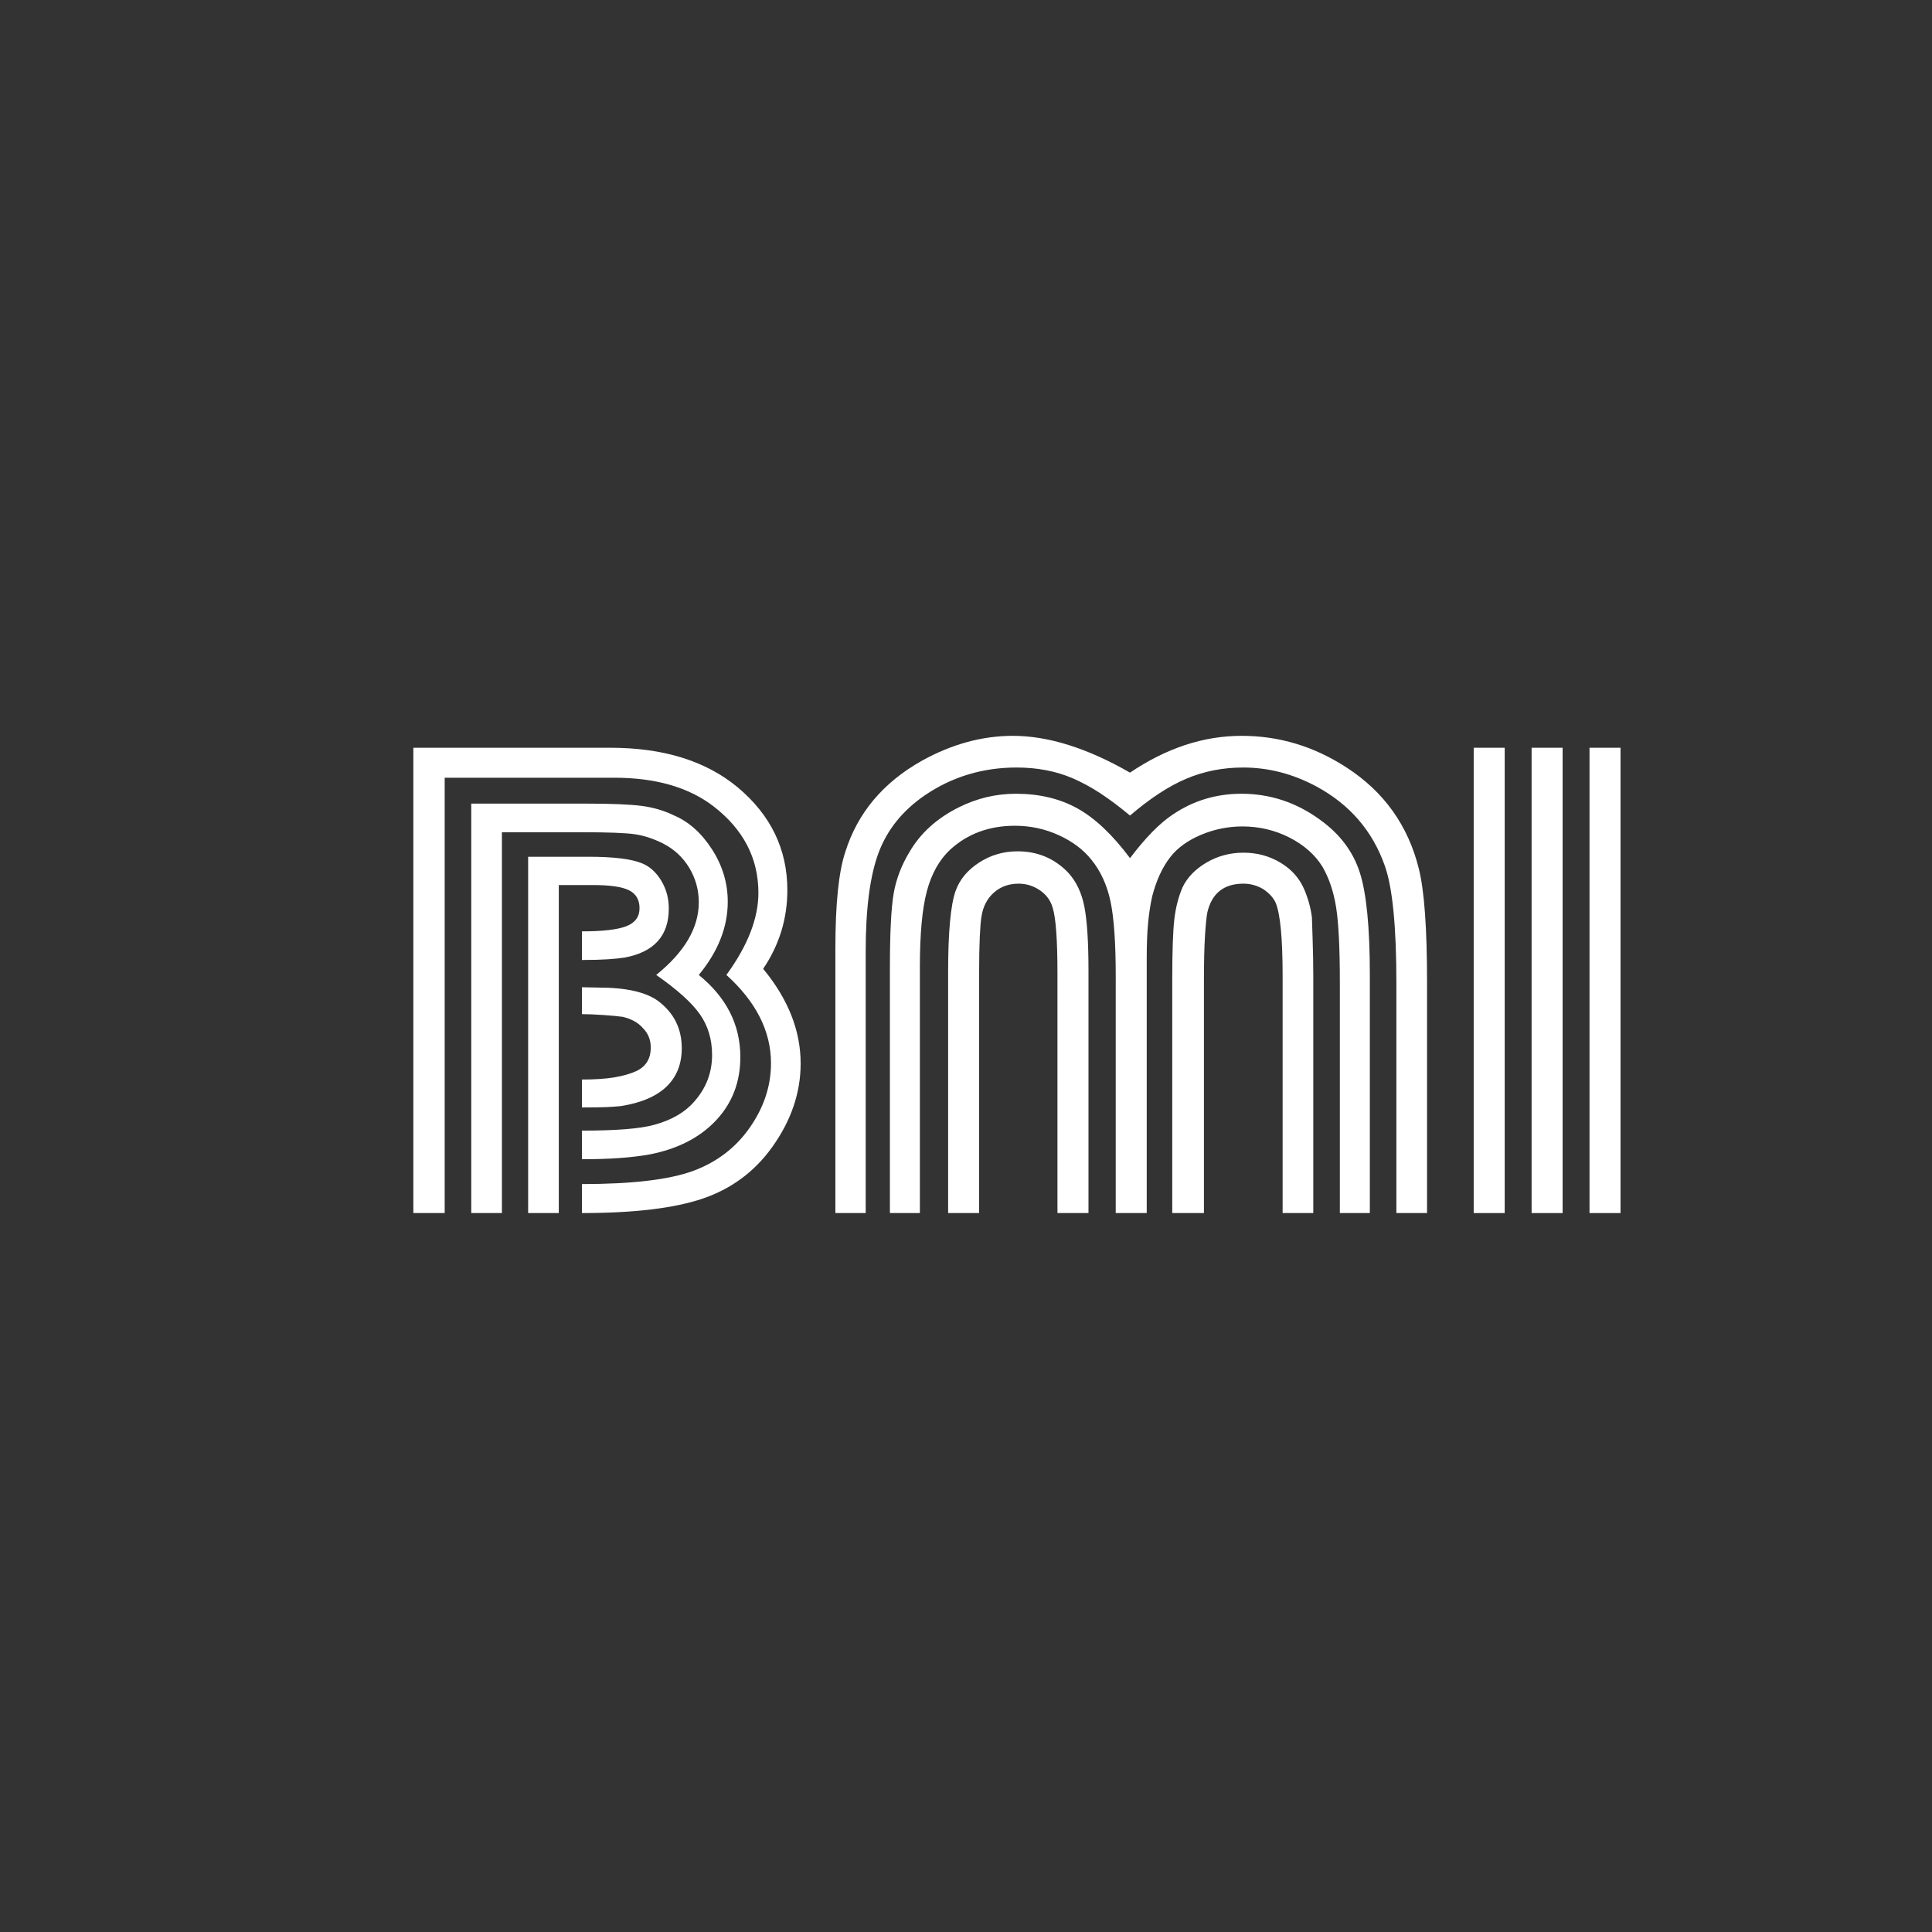
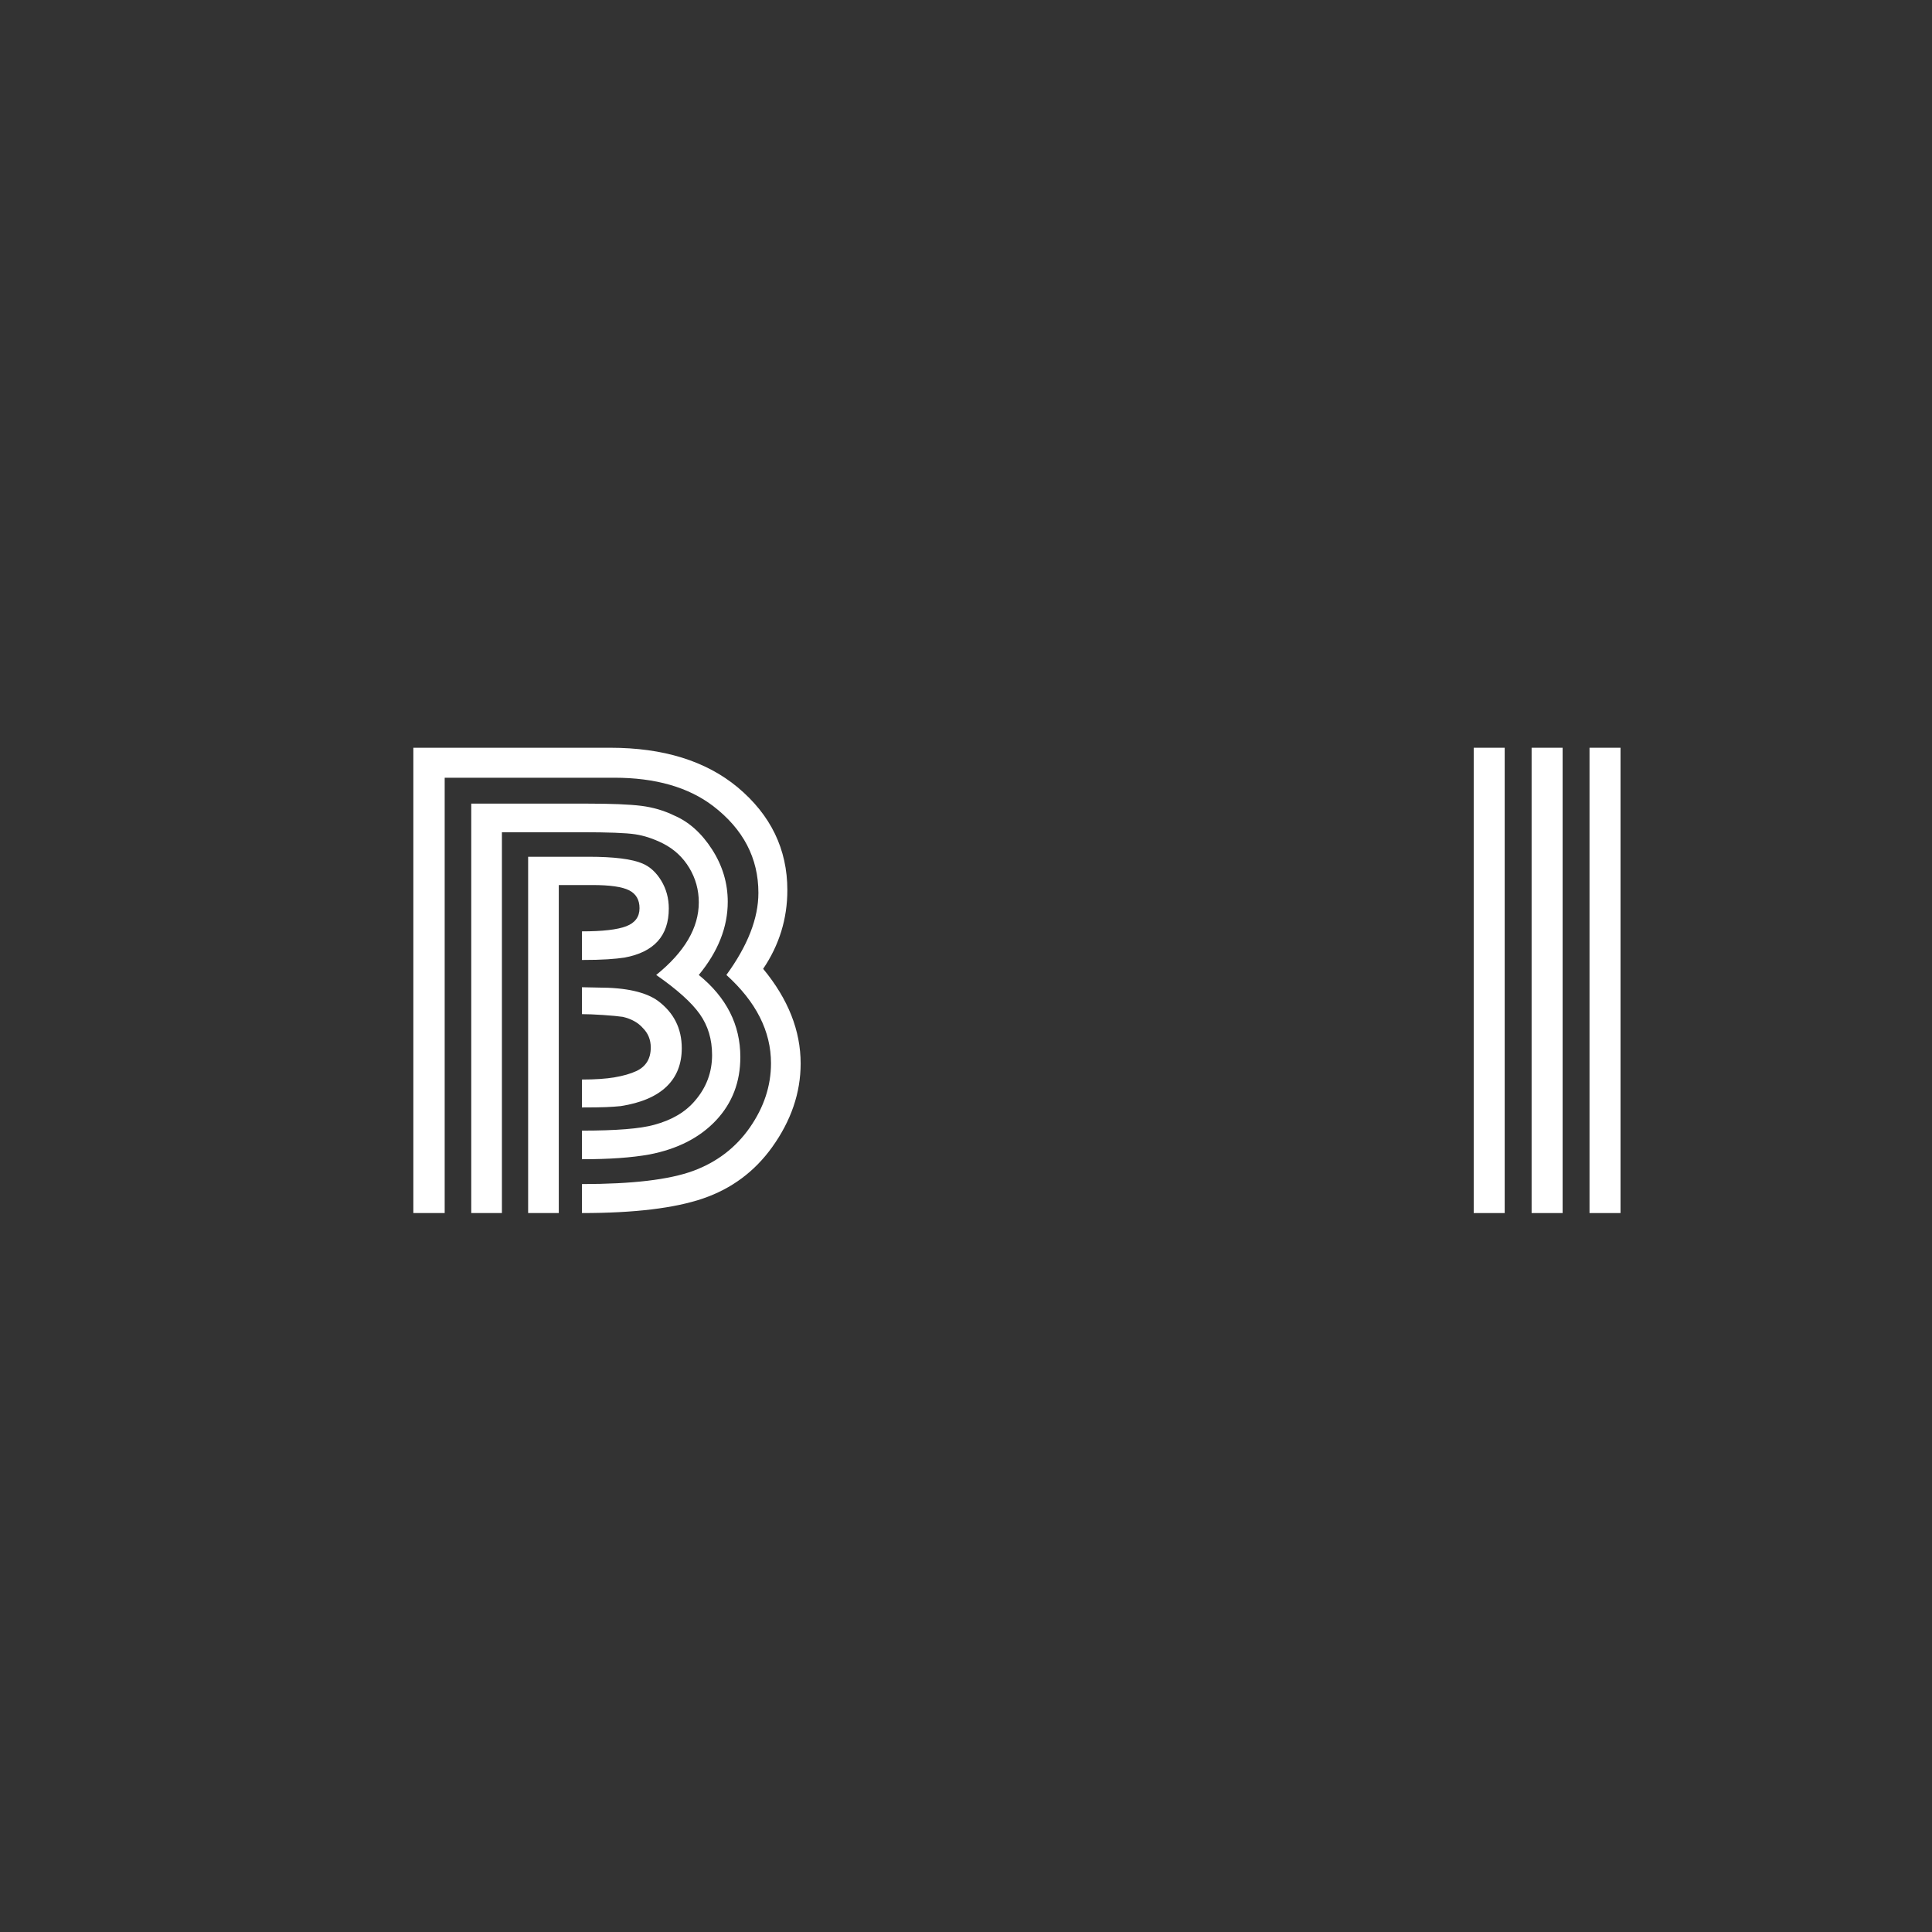
<svg xmlns="http://www.w3.org/2000/svg" version="1.1" id="Layer_1" x="0px" y="0px" viewBox="0 0 864 864" enable-background="new 0 0 864 864" xml:space="preserve">
  <rect x="0" y="0" width="864" height="864" fill="#333333" stroke="none" />
  <g>
    <path fill="#FFFFFF" d="M260.251,542.487v-12.965c22.448,0,39-1.957,49.669-5.873c10.651-3.918,19.134-10.396,25.434-19.45   c6.291-9.053,9.441-18.616,9.441-28.685c0-14.333-6.652-27.506-19.952-39.51c9.543-13.097,14.317-25.33,14.317-36.709   c0-15.538-6.754-28.489-20.258-38.846c-11.074-8.424-25.798-12.647-44.174-12.647h-75.863v194.685H184.85v-208.09h88.047   c23.761,0,42.75,5.896,56.972,17.676c14.825,12.39,22.238,27.721,22.238,46.002c0,12.795-3.611,24.53-10.82,35.186   c11.179,13.512,16.767,27.626,16.767,42.353c0,13.096-4.266,25.589-12.8,37.47c-7.82,10.871-18.077,18.49-30.77,22.852   C301.788,540.3,283.714,542.487,260.251,542.487z M260.251,518.414v-12.791c15.335,0,26.1-0.862,32.298-2.597   c7.919-2.127,14.009-5.729,18.275-10.805c5.079-5.896,7.622-12.699,7.622-20.419c0-7.003-1.828-13.1-5.492-18.275   c-3.659-5.187-10.15-11.02-19.496-17.523c12.694-10.255,19.044-21.069,19.044-32.445c0-5.577-1.422-10.738-4.264-15.459   c-2.847-4.721-6.754-8.353-11.732-10.887c-4.268-2.141-8.43-3.514-12.492-4.119c-4.063-0.607-11.982-0.915-23.765-0.915h-35.793   v170.308h-13.712V359.384h51.64c10.964,0,19.091,0.331,24.375,0.992c5.277,0.661,10.201,2.107,14.777,4.339   c6.599,2.842,12.238,7.898,16.907,15.16c4.667,7.26,7.009,15.057,7.009,23.385c0,11.373-4.325,22.289-12.953,32.744   c12.39,10.057,18.583,22.294,18.583,36.716c0,11.173-3.633,20.617-10.885,28.332c-7.277,7.723-17.196,12.797-29.787,15.232   c-3.958,0.713-8.455,1.243-13.483,1.602C271.905,518.243,266.351,518.414,260.251,518.414z M249.896,542.487h-13.713V383.145   h26.965c11.472,0,19.552,1.02,24.221,3.045c3.353,1.427,6.139,3.995,8.376,7.699c2.232,3.706,3.345,7.842,3.345,12.411   c0,12.189-6.594,19.498-19.795,21.938c-1.936,0.302-4.444,0.563-7.543,0.764c-3.094,0.2-6.93,0.305-11.501,0.305v-12.797   c9.243,0,15.846-0.763,19.803-2.286c3.961-1.522,5.944-4.212,5.944-8.077c0-3.752-1.554-6.419-4.65-7.995   c-3.096-1.571-8.557-2.359-16.368-2.359h-15.085V542.487z M260.251,441.496l7.162,0.147c6.398,0,11.802,0.514,16.221,1.525   c4.418,1.011,7.944,2.483,10.591,4.413c7.102,5.282,10.662,12.342,10.662,21.182c0,7.108-2.286,12.843-6.859,17.213   c-4.568,4.359-11.374,7.257-20.407,8.678c-2.034,0.203-4.22,0.361-6.548,0.455c-2.342,0.098-5.947,0.152-10.82,0.152v-12.489   c5.89,0,10.766-0.327,14.625-0.995c3.856-0.649,7.111-1.593,9.75-2.811c4.268-2.034,6.395-5.539,6.395-10.511   c0-3.449-1.167-6.34-3.505-8.684c-2.13-2.438-5.125-4.11-8.984-5.026c-2.129-0.308-5.104-0.584-8.906-0.839   c-3.809-0.251-6.933-0.378-9.374-0.378V441.496z" />
-     <path fill="#FFFFFF" d="M638.182,542.487h-13.71V439.809c0-25.422-1.728-42.974-5.181-52.632   c-5.474-15.56-15.634-27.361-30.467-35.397c-10.557-5.695-21.524-8.542-32.9-8.542c-9.035,0-17.493,1.667-25.36,4.985   c-7.876,3.328-16.272,8.825-25.216,16.493c-4.873-4.048-9.345-7.39-13.399-10.034c-4.065-2.65-8.131-4.85-12.19-6.616   c-7.514-3.22-15.89-4.827-25.136-4.827c-15.134,0-28.786,4.126-40.968,12.379c-9.964,6.822-16.865,15.382-20.722,25.67   c-3.862,10.289-5.791,25.007-5.791,44.155v117.046h-13.558V424.195c0-19.916,1.478-34.299,4.419-43.14   c5.488-17.481,16.913-31.098,34.275-40.858c13.402-7.416,26.968-11.125,40.669-11.125c15.851,0,33.307,5.48,52.401,16.455   c8.02-5.438,16.202-9.531,24.529-12.308c8.325-2.769,16.8-4.147,25.44-4.147c16.754,0,32.396,4.723,46.914,14.189   c16.755,10.877,27.52,25.981,32.293,45.305c2.44,9.76,3.658,26.591,3.658,50.491V542.487z M612.591,542.487h-13.404V439.389   c0-15.47-0.563-26.703-1.675-33.671c-1.114-6.978-3.15-13.018-6.091-18.105c-3.35-5.394-8.283-9.743-14.775-13.058   c-6.505-3.305-13.509-4.967-21.026-4.967c-6.393,0-12.563,1.252-18.503,3.741c-5.941,2.497-10.544,5.834-13.792,10.006   c-3.554,4.585-6.237,10.441-8.073,17.568c-0.814,3.662-1.416,7.636-1.822,11.91c-0.409,4.278-0.608,9.523-0.608,15.732v113.941   h-13.864V436.524c0-14.738-0.763-25.795-2.282-33.163c-1.525-7.368-4.367-13.645-8.537-18.826   c-3.653-4.577-8.552-8.264-14.698-11.057c-6.147-2.795-12.667-4.196-19.572-4.196c-11.481,0-21.126,3.557-28.947,10.676   c-4.873,4.577-8.348,10.772-10.427,18.602c-2.09,7.823-3.124,19.16-3.124,34v109.926h-13.405v-109.31   c0-15.851,0.556-27.035,1.672-33.538c1.119-6.504,3.503-12.752,7.162-18.752c4.873-8.334,12.178-14.941,21.934-19.823   c8.124-4.066,16.653-6.097,25.591-6.097c10.459,0,19.629,2.19,27.49,6.548c7.876,4.371,15.723,11.789,23.538,22.244   c6.905-9.135,13.301-15.652,19.202-19.557c9.133-6.15,19.342-9.235,30.614-9.235c12.891,0,24.674,3.921,35.336,11.758   c8.74,6.314,14.602,14.125,17.6,23.444c2.989,9.315,4.492,24.555,4.492,45.732V542.487z M486.774,542.487h-13.873v-106.98   c0-15.113-0.71-24.953-2.128-29.521c-0.915-3.246-2.813-5.856-5.715-7.834c-2.887-1.978-6.065-2.972-9.521-2.972   c-4.364,0-8.045,1.322-11.04,3.963c-2.994,2.636-4.853,6.189-5.562,10.65c-0.306,1.721-0.559,4.718-0.766,8.975   c-0.198,4.266-0.308,9.893-0.308,16.891v106.827h-13.857V434.838c0-17.99,1.121-30.135,3.353-36.44   c1.826-5.086,5.334-9.301,10.504-12.657c5.186-3.353,10.921-5.025,17.219-5.025c8.834,0,16.3,3.096,22.394,9.291   c3.655,3.868,6.113,8.899,7.387,15.102c1.27,6.198,1.912,15.908,1.912,29.118V542.487z M587.305,542.487h-13.71v-105.98   c0-16.67-1.014-27.546-3.05-32.631c-1.014-2.34-2.891-4.425-5.628-6.255c-2.746-1.627-5.698-2.44-8.839-2.44   c-8.738,0-14.119,4.271-16.145,12.811c-0.407,2.139-0.761,5.698-1.065,10.676c-0.306,4.981-0.46,11.535-0.46,19.671v104.149h-14.17   V437.738c0-12.407,0.313-21.243,0.918-26.532c0.61-5.289,1.824-10.062,3.658-14.34c2.13-4.463,5.712-8.175,10.735-11.125   c5.026-2.946,10.534-4.418,16.529-4.418c6.093,0,11.633,1.497,16.603,4.498c4.98,2.994,8.534,7.037,10.664,12.119   c1.718,4.068,2.842,8.184,3.351,12.348c0,0.409,0.098,3.512,0.305,9.303c0.201,5.799,0.306,11.438,0.306,16.921V542.487z" />
    <path fill="#FFFFFF" d="M672.908,334.397v208.09h-13.857v-208.09H672.908z M698.812,334.397v208.09h-13.87v-208.09H698.812z    M724.707,334.397v208.09h-13.868v-208.09H724.707z" />
  </g>
</svg>